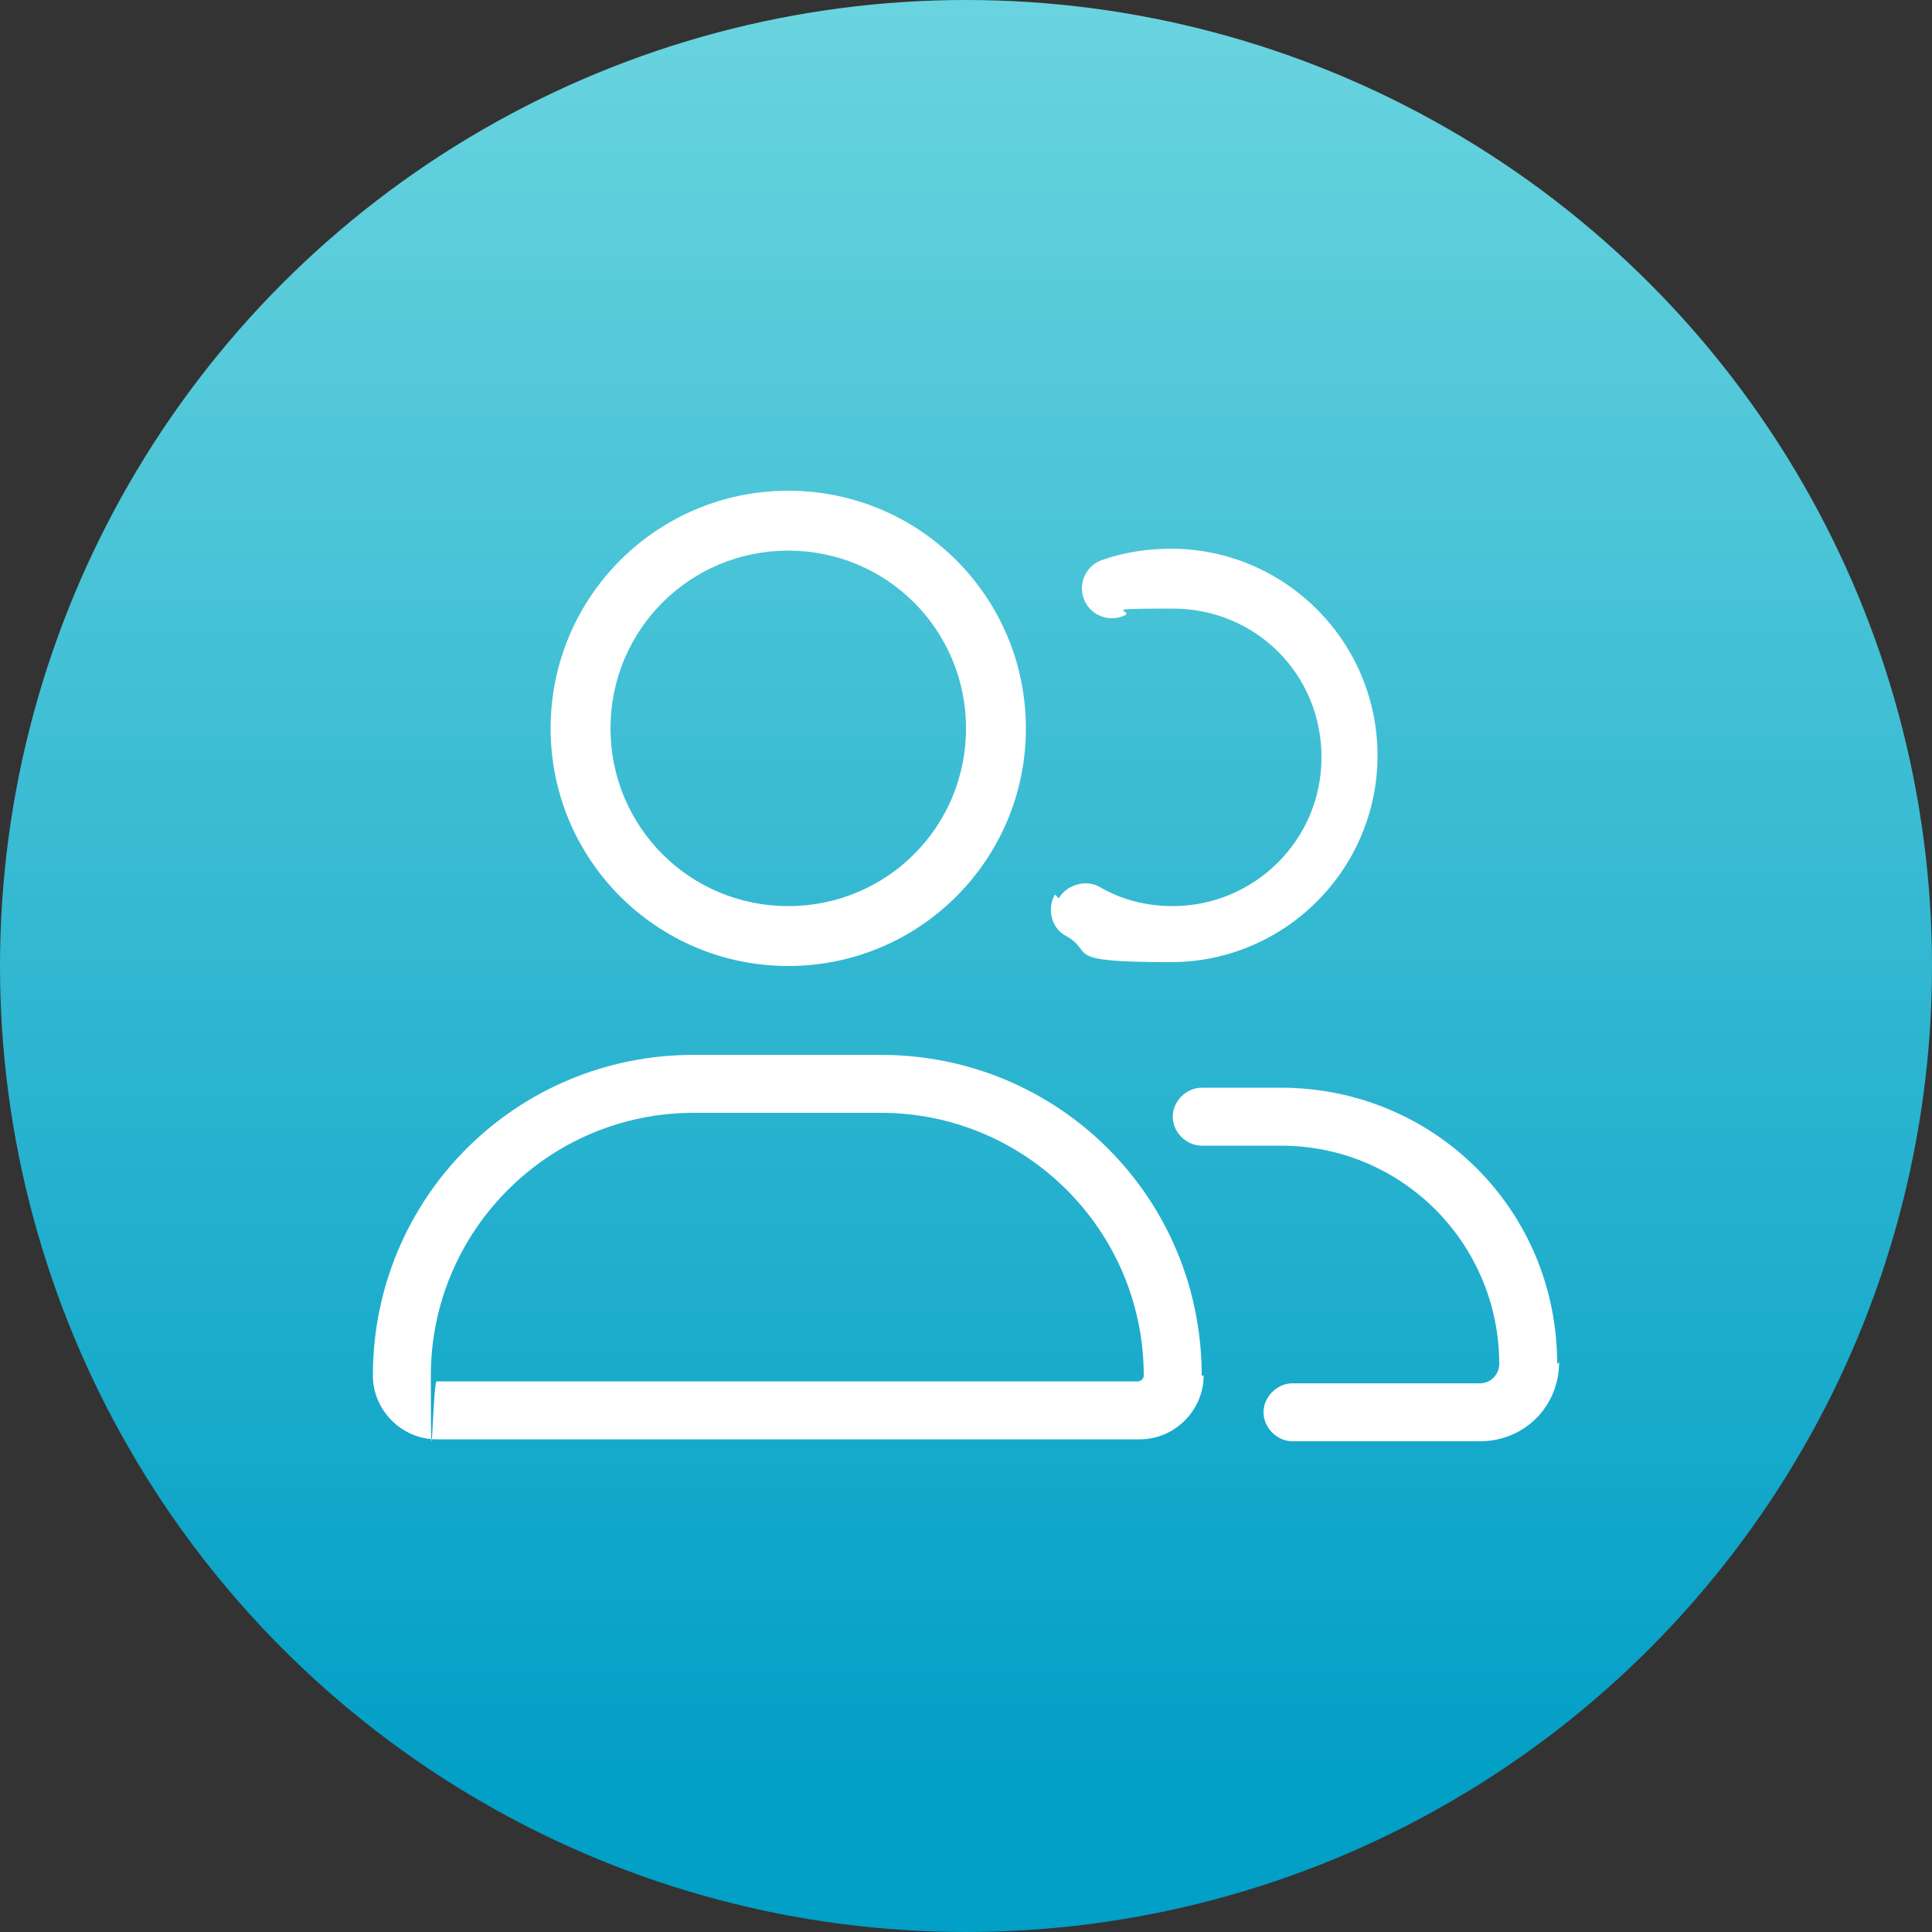
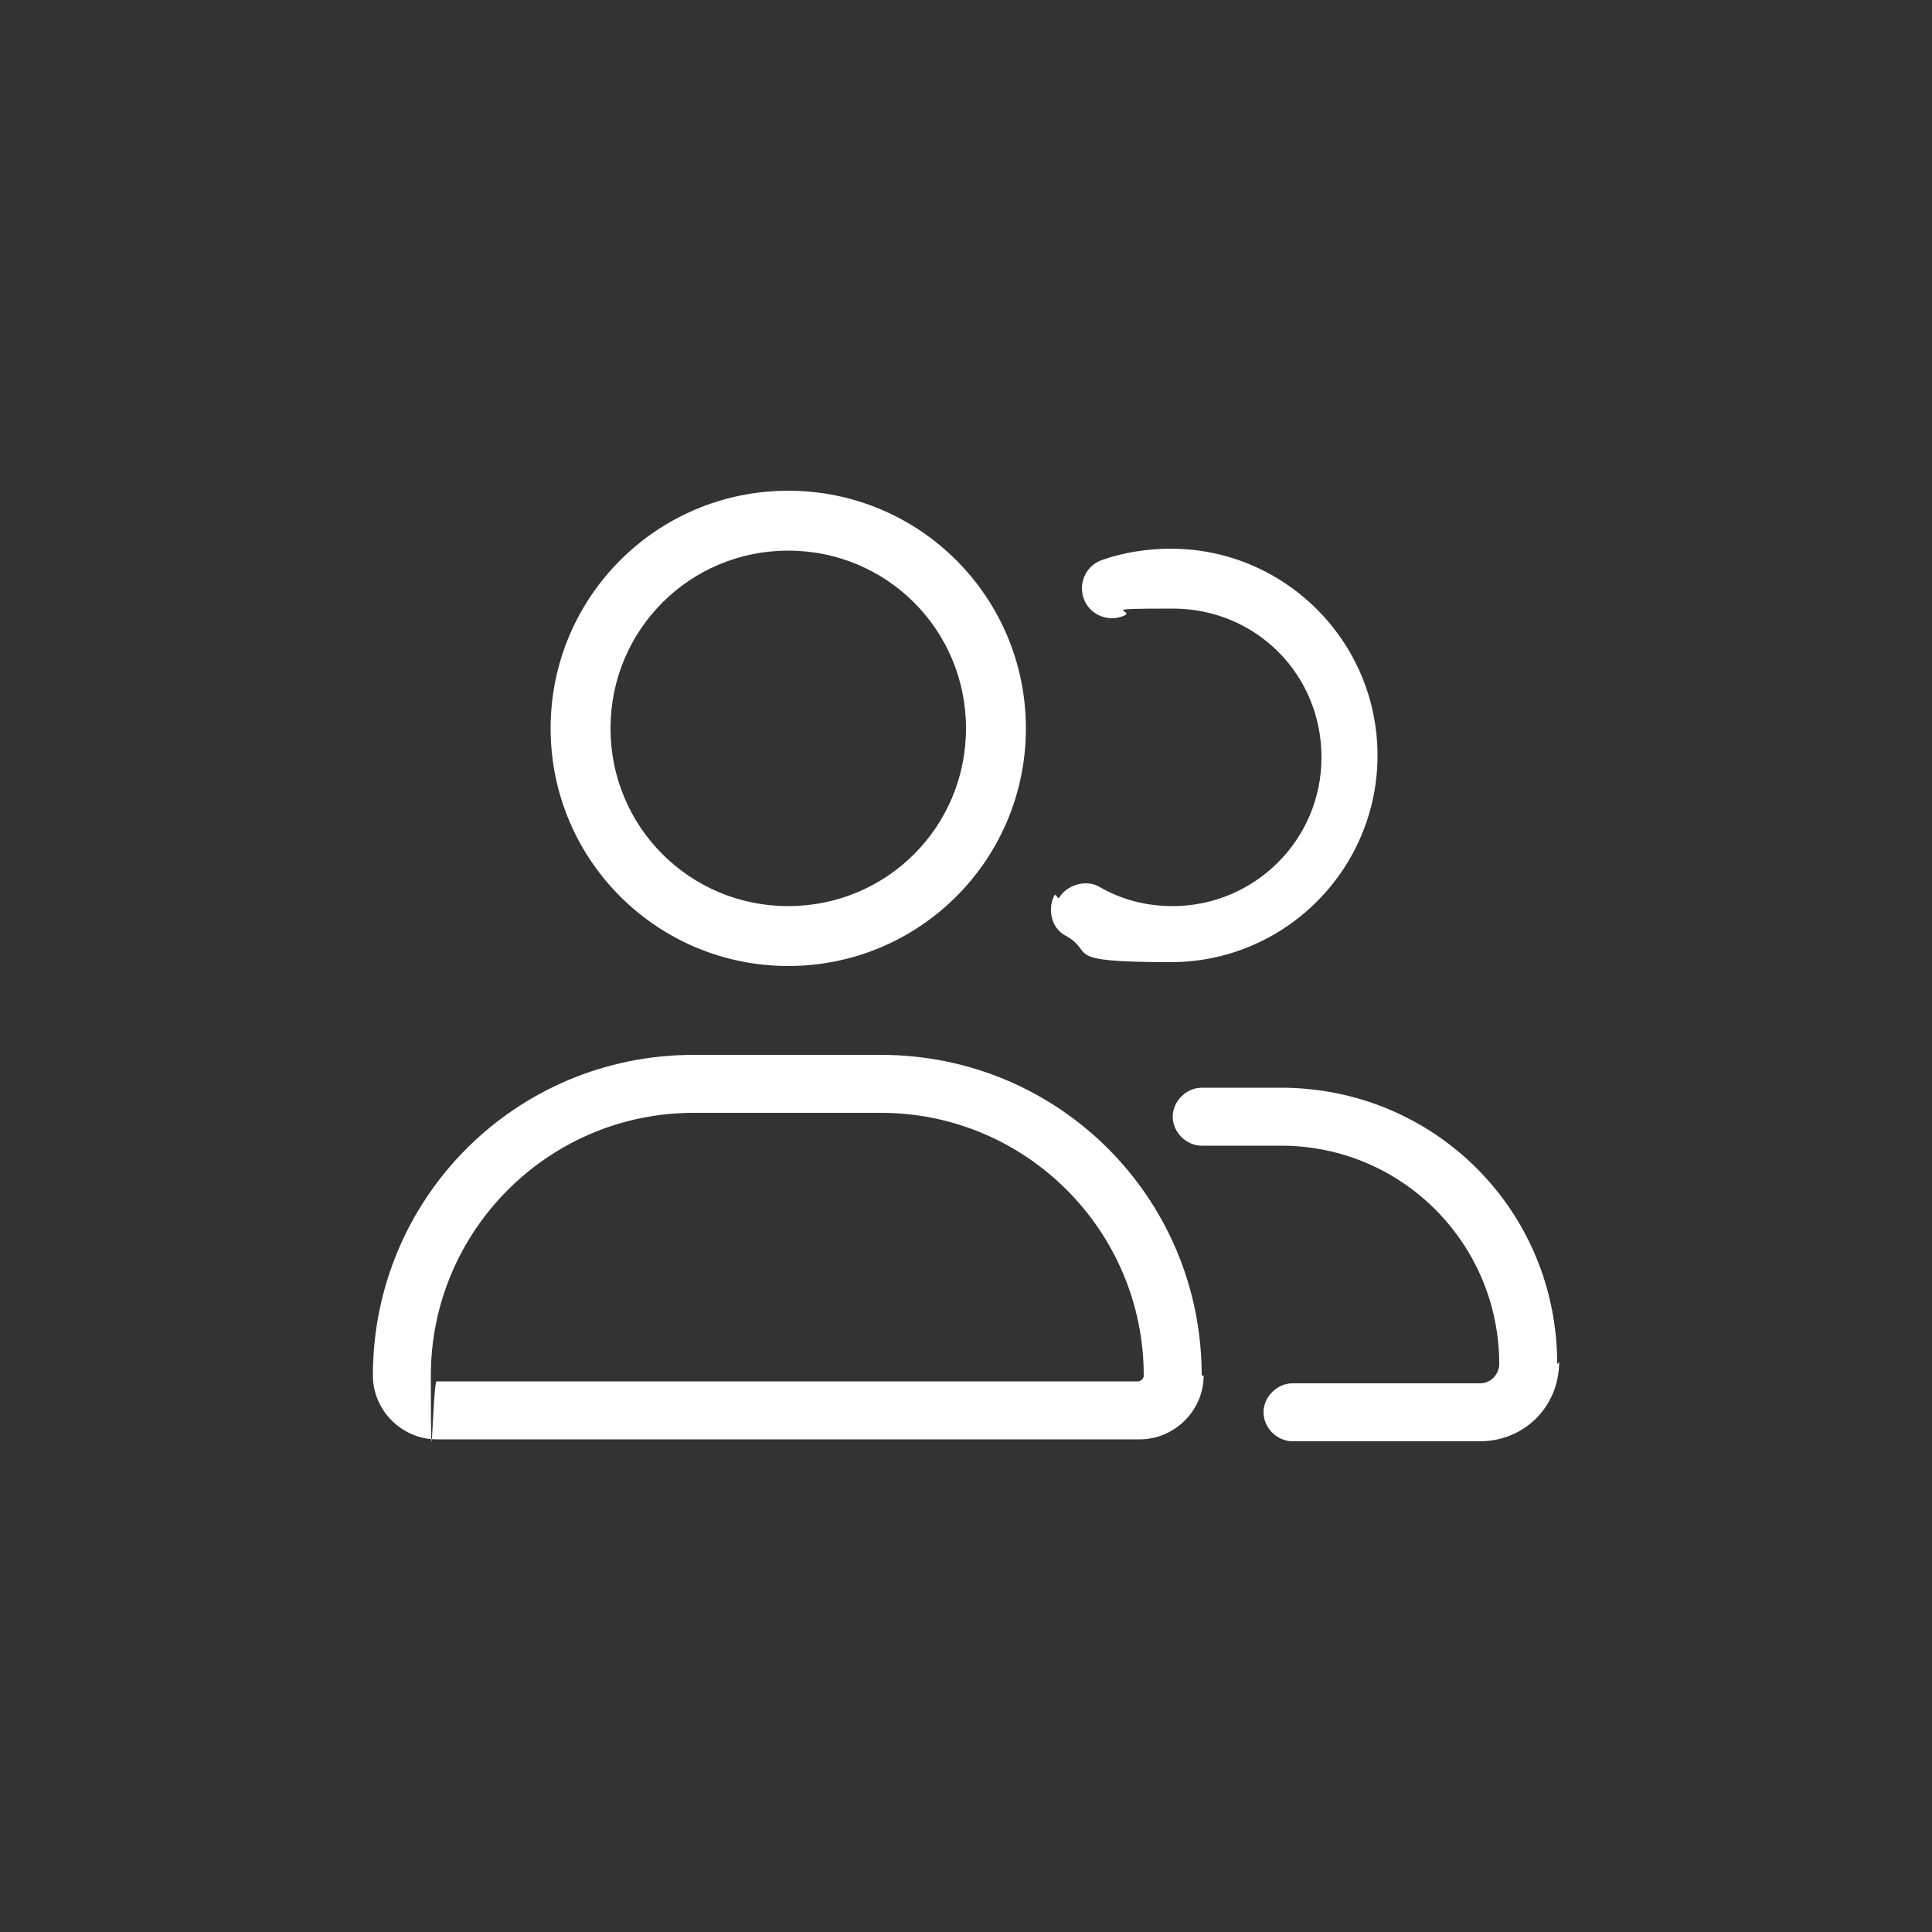
<svg xmlns="http://www.w3.org/2000/svg" version="1.1" viewBox="0 0 100 100">
  <rect x="0" y="0" width="100" height="100" fill="#333333" stroke="none" />
  <defs>
    <style>
      .cls-1 {
        fill: url(#linear-gradient);
      }

      .cls-2 {
        fill: #fff;
      }
    </style>
    <linearGradient id="linear-gradient" x1="-690.5" y1="3.4" x2="-690.5" y2="4.4" gradientTransform="translate(69102 -348) scale(100)" gradientUnits="userSpaceOnUse">
      <stop offset="0" stop-color="#73d9e1" />
      <stop offset="1" stop-color="#029fc6" />
    </linearGradient>
  </defs>
  <g>
    <g id="Layer_1">
      <g id="Layer_1-2" data-name="Layer_1">
        <g id="Group_2476">
-           <circle id="Ellipse_228" class="cls-1" cx="50" cy="50" r="50" />
          <path class="cls-2" d="M62.3,71.2c0,1.8-1.5,3.3-3.3,3.3H22.6c-1.8,0-3.3-1.5-3.3-3.3,0-9.2,7.4-16.6,16.6-16.6h9.7c9.2,0,16.6,7.4,16.6,16.6ZM59.2,71.2c0-7.5-6.1-13.6-13.6-13.6h-9.7c-7.5,0-13.6,6.1-13.6,13.6s.1.3.3.3h36.3c.1,0,.3-.1.3-.3ZM28.5,37.7c0-6.8,5.5-12.3,12.3-12.3s12.3,5.5,12.3,12.3-5.5,12.3-12.3,12.3-12.3-5.5-12.3-12.3ZM31.6,37.7c0,5.1,4.1,9.2,9.2,9.2s9.2-4.1,9.2-9.2-4.1-9.2-9.2-9.2-9.2,4.1-9.2,9.2ZM54.8,46.5c.4-.7,1.4-1,2.1-.6,1.2.7,2.5,1,3.8,1,4.2,0,7.7-3.4,7.7-7.7s-3.4-7.7-7.7-7.7-1.7.1-2.6.4c-.8.3-1.7-.1-2-.9-.3-.8.1-1.7.9-2,1.1-.4,2.4-.6,3.6-.6,5.9,0,10.7,4.8,10.7,10.7s-4.8,10.7-10.7,10.7-3.8-.5-5.5-1.4c-.7-.4-.9-1.4-.5-2.1ZM80.7,70.5c0,2.3-1.8,4.1-4.1,4.1h-9.7c-.8,0-1.5-.7-1.5-1.5s.7-1.5,1.5-1.5h9.7c.6,0,1-.5,1-1,0-6.2-5-11.3-11.3-11.3h-4.1c-.8,0-1.5-.7-1.5-1.5s.7-1.5,1.5-1.5h4.1c7.9,0,14.3,6.3,14.3,14.3Z" />
        </g>
      </g>
    </g>
  </g>
</svg>